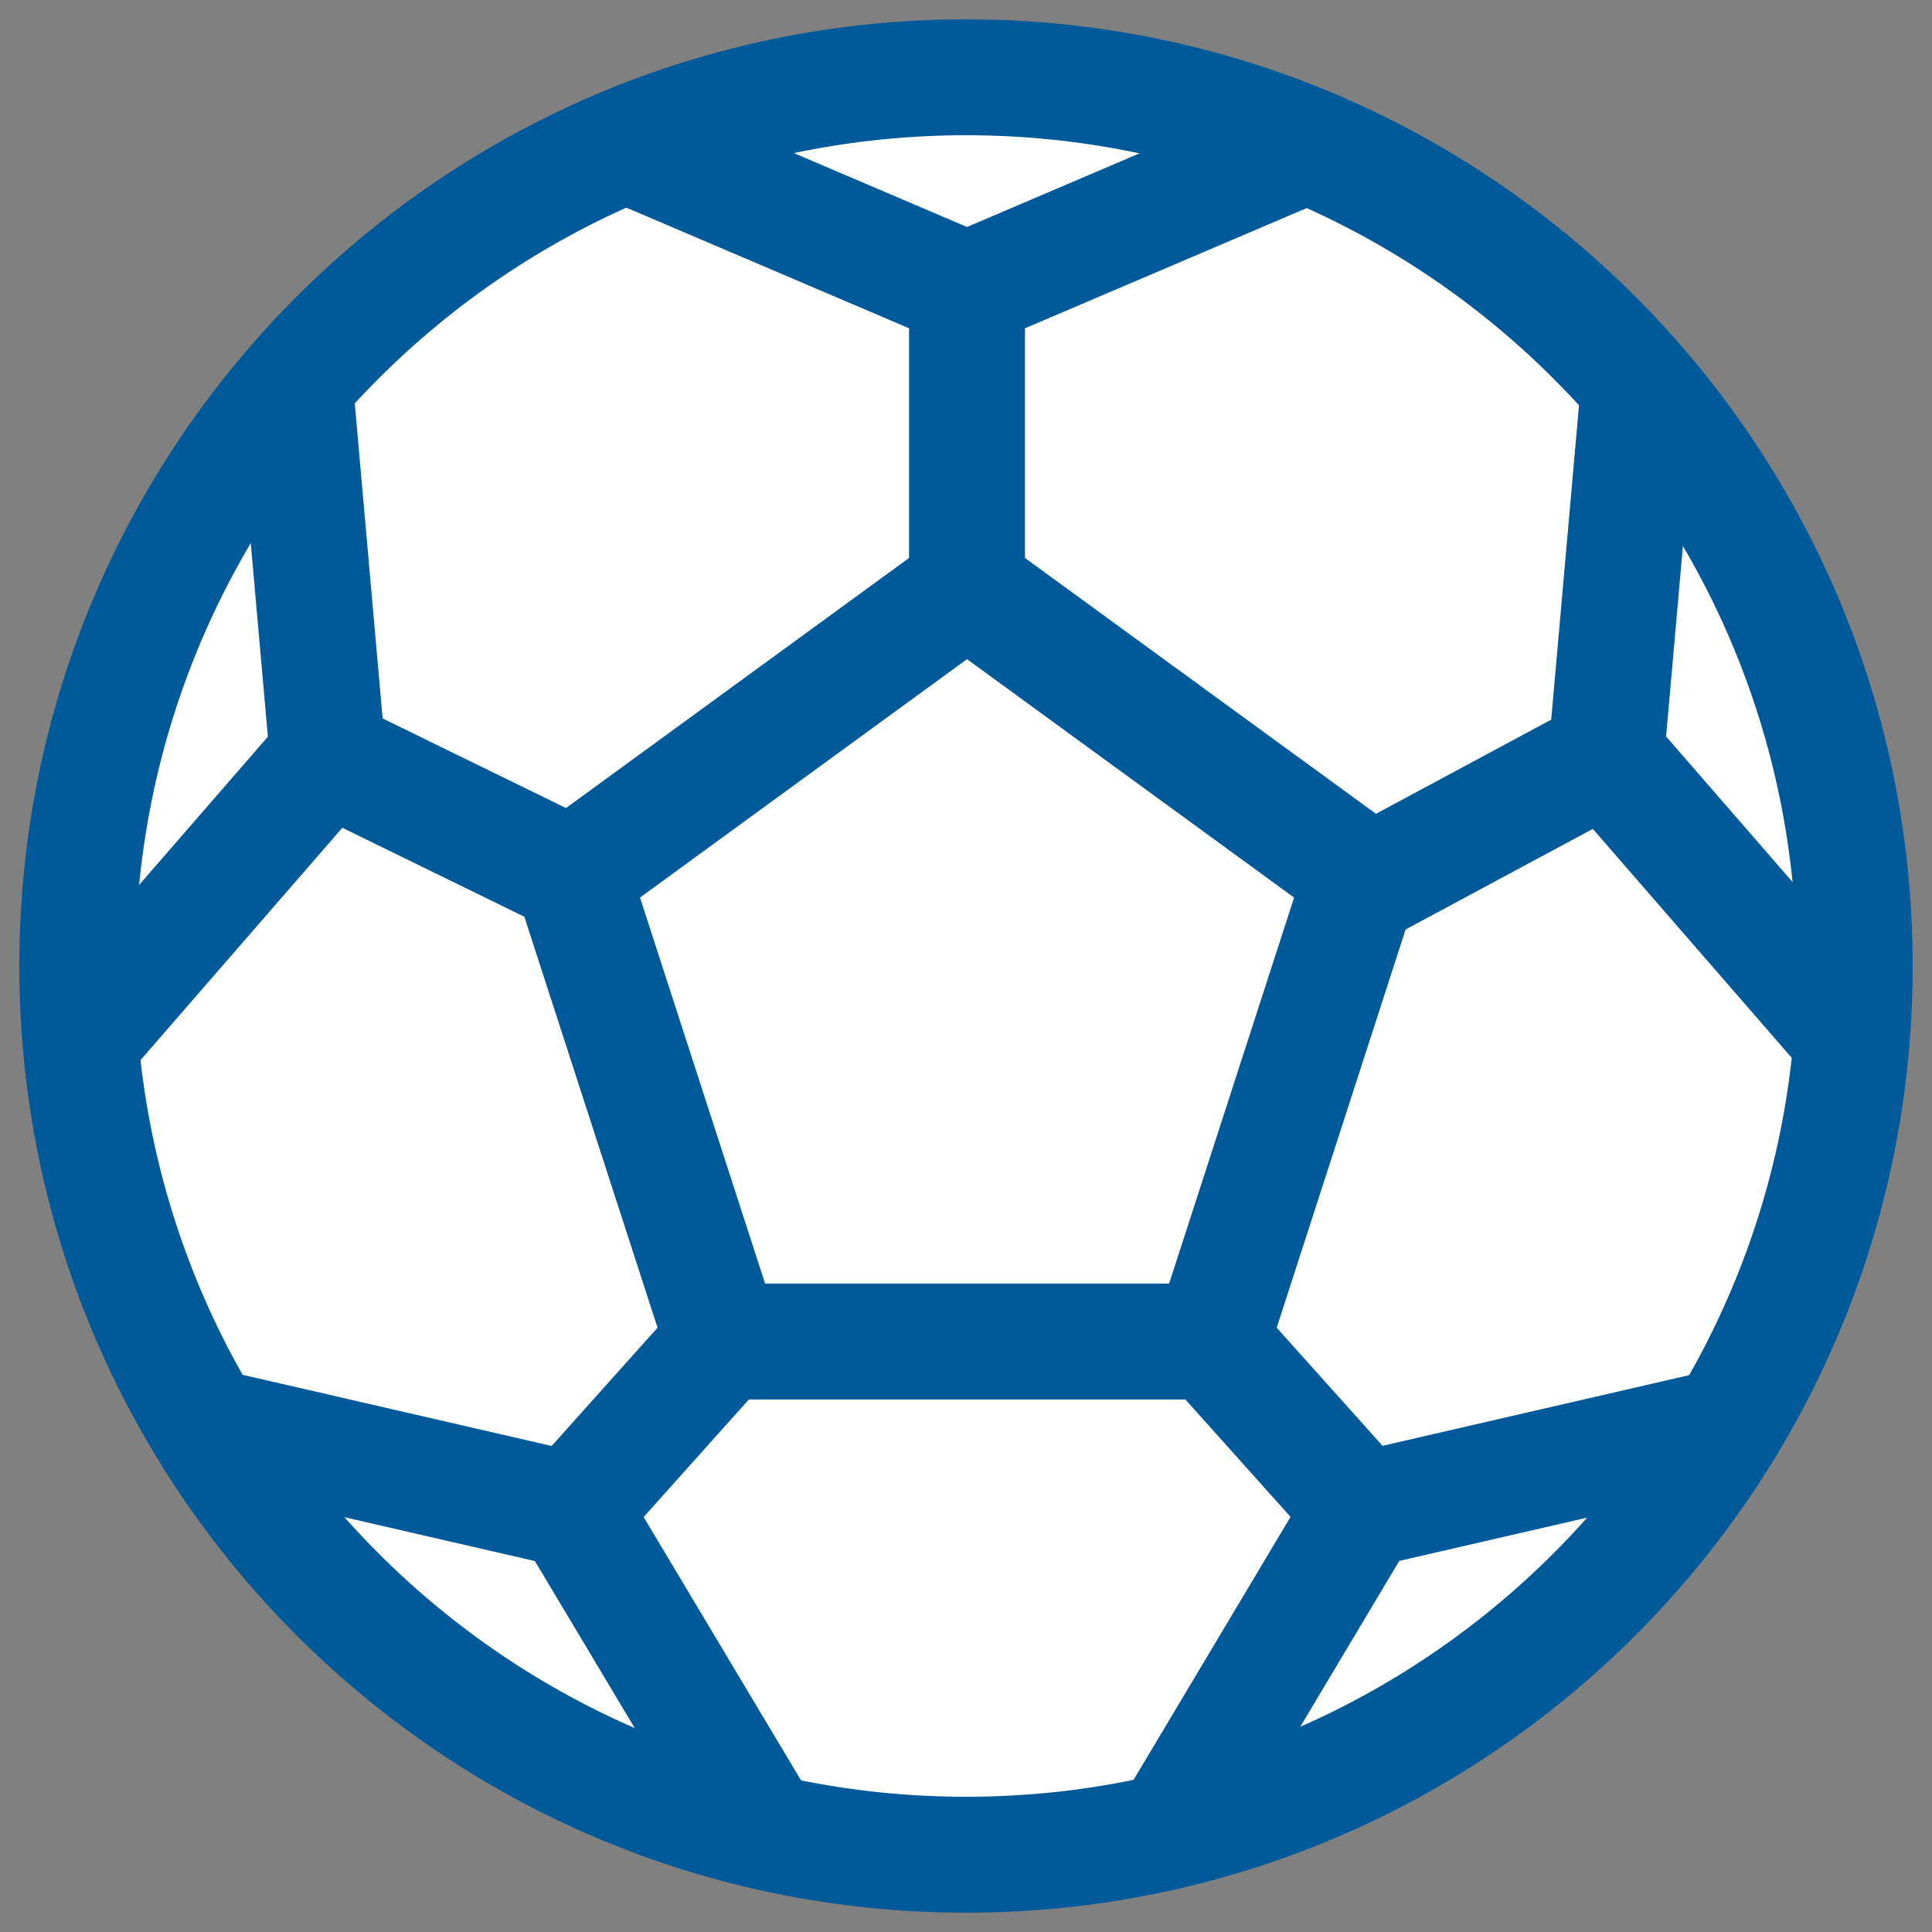
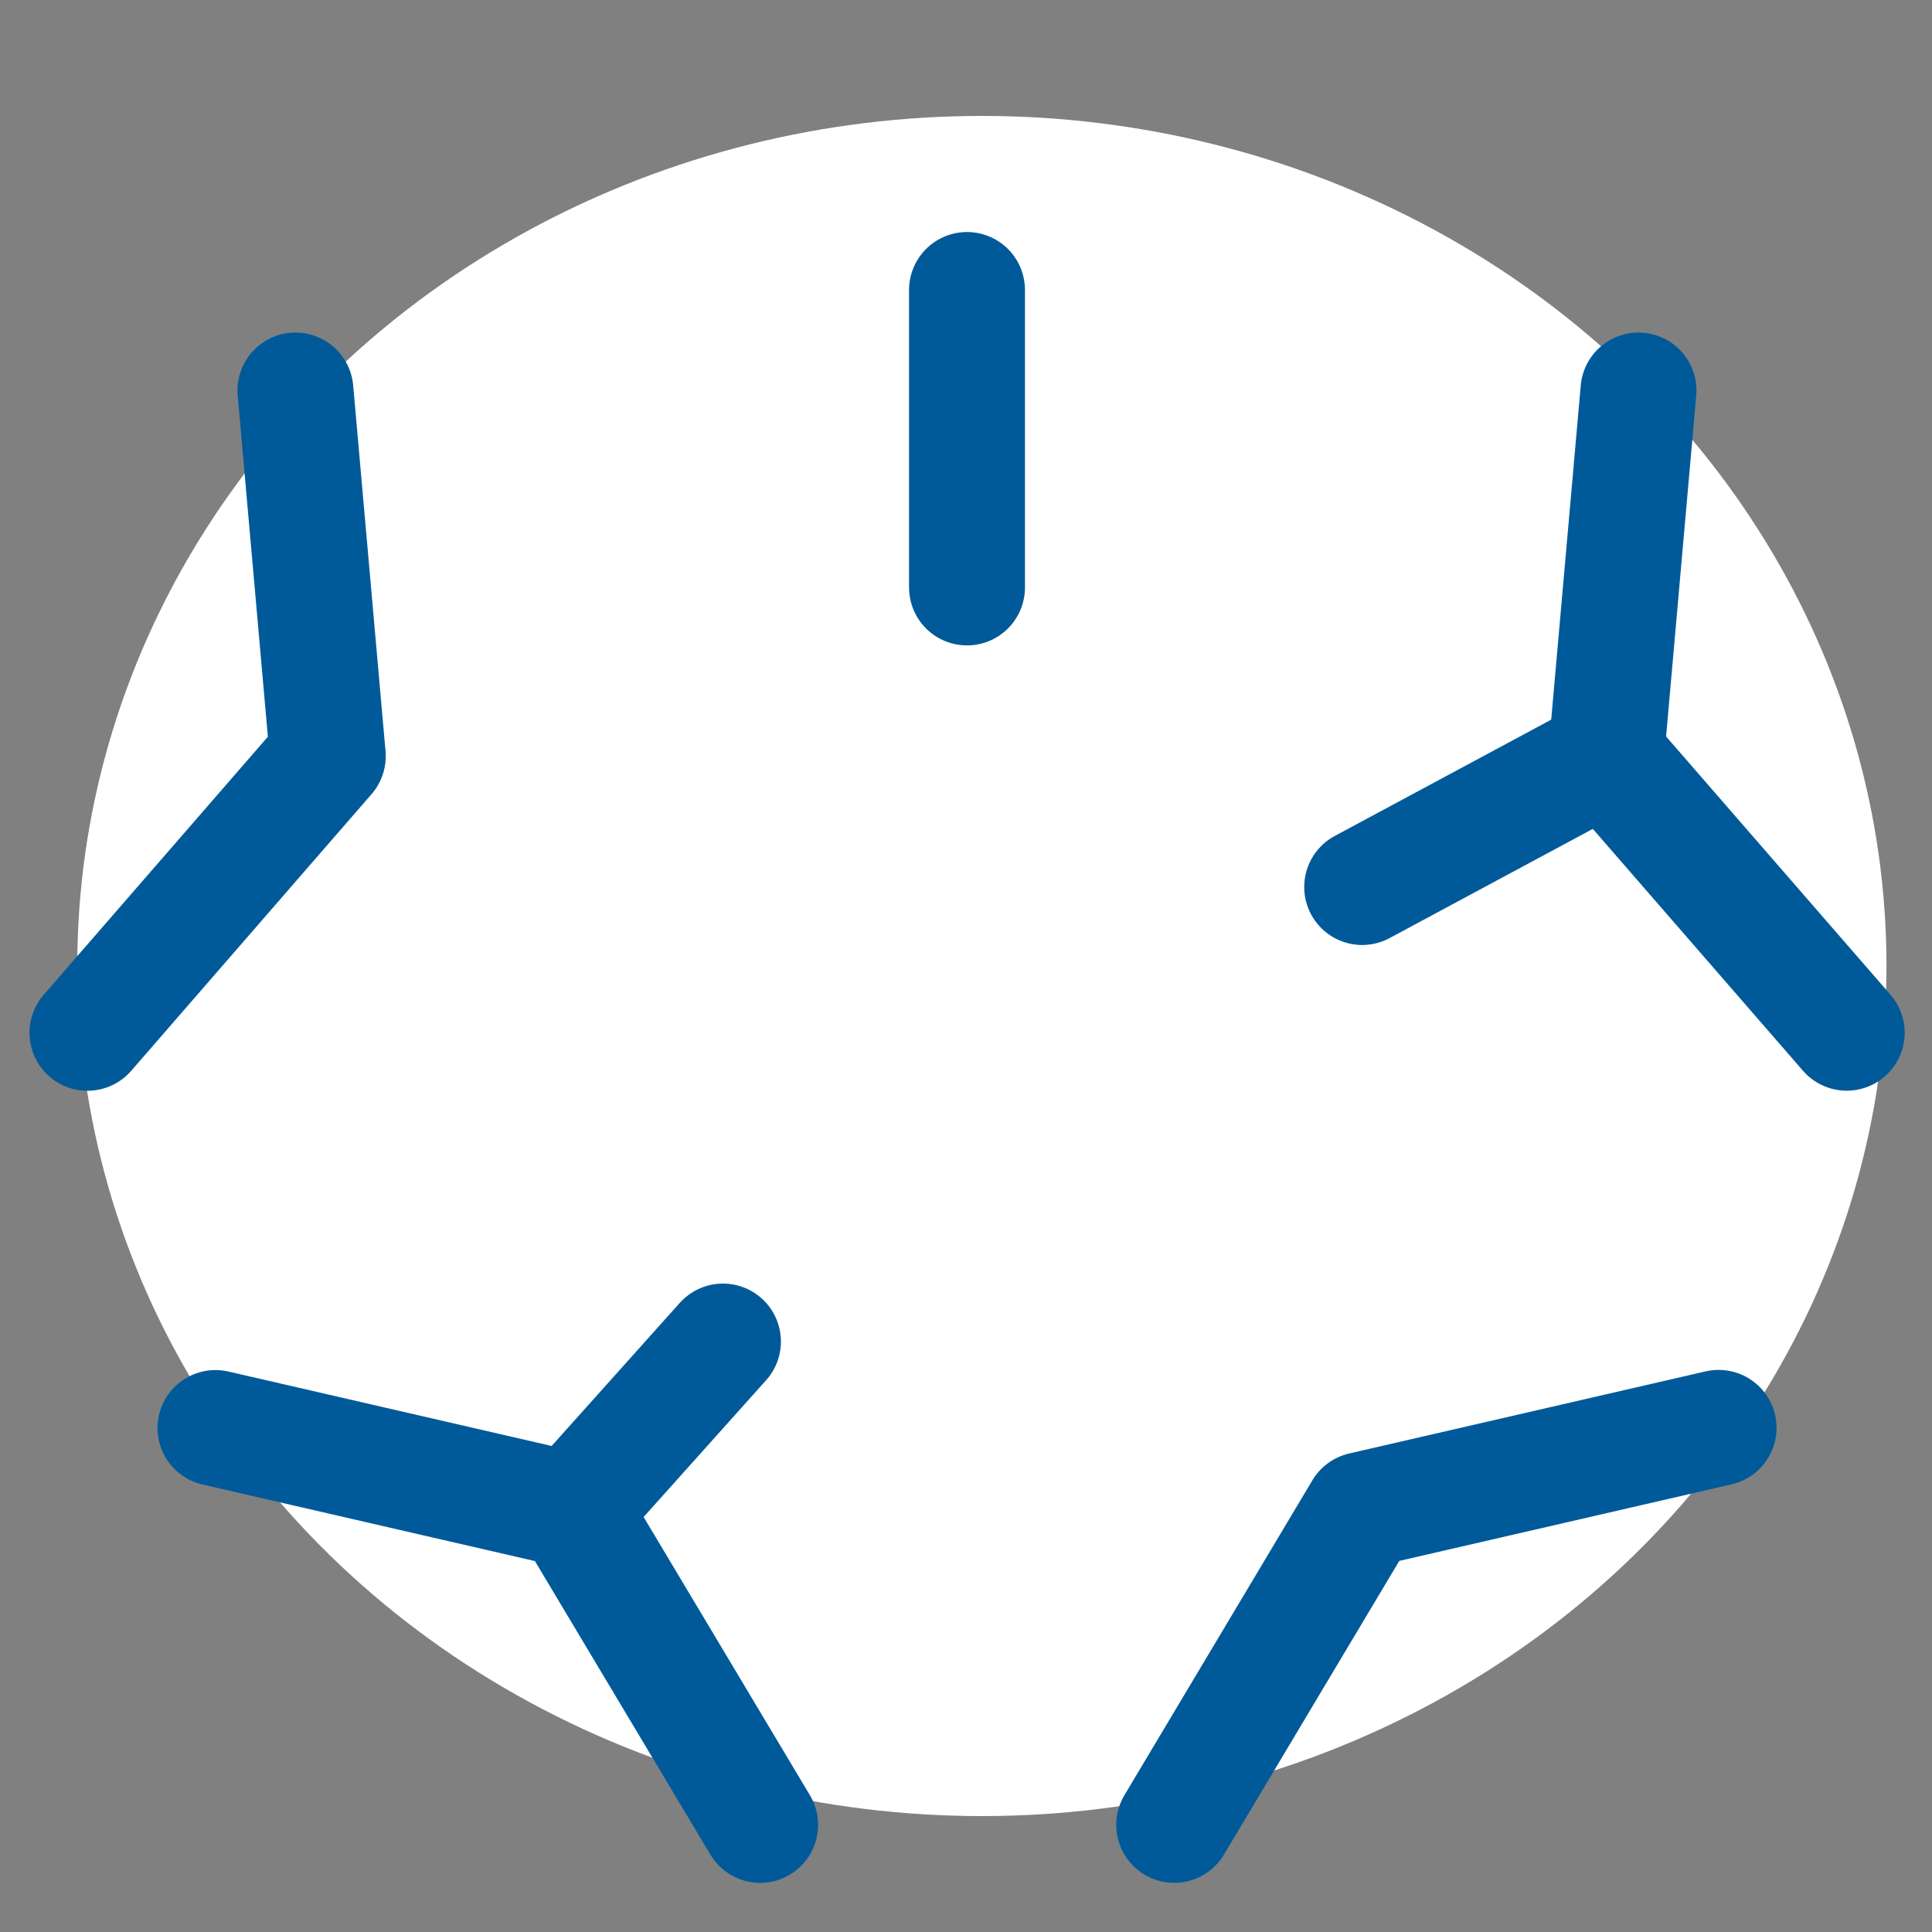
<svg xmlns="http://www.w3.org/2000/svg" width="50px" height="50px" viewBox="0 0 50 50" version="1.1">
  <rect x="0" y="0" width="50" height="50" fill="#808080" stroke="none" />
  <title>Group</title>
  <g id="Page-1" stroke="none" stroke-width="1" fill="none" fill-rule="evenodd">
    <g id="Group">
      <ellipse id="Oval" fill="#FFFFFF" cx="25.411" cy="25" rx="23.411" ry="22" />
      <g id="ball_icon">
        <rect id="Rectangle" x="0" y="0" width="50" height="50" />
-         <path d="M25,2 C12.299,2 2,12.298 2,25 C2,37.702 12.299,48 25,48 C37.701,48 48,37.702 48,25 C48,12.298 37.701,2 25,2 L25,2 Z" id="Path" stroke="#005A99" stroke-width="3" stroke-linecap="round" stroke-linejoin="round" />
-         <polygon id="Path" stroke="#005A99" stroke-width="3" stroke-linecap="round" stroke-linejoin="round" points="18.71 34.719 14.801 22.657 25.026 15.203 35.253 22.657 31.348 34.719" />
-         <polyline id="Path" stroke="#005A99" stroke-width="3" stroke-linecap="round" stroke-linejoin="round" points="33.738 3.788 25.026 7.505 16.316 3.788" />
        <polyline id="Path" stroke="#005A99" stroke-width="3" stroke-linecap="round" stroke-linejoin="round" points="7.646 10.106 8.483 19.569 2.263 26.729" />
        <polyline id="Path" stroke="#005A99" stroke-width="3" stroke-linecap="round" stroke-linejoin="round" points="5.576 36.957 14.803 39.082 19.672 47.228" />
        <polyline id="Path" stroke="#005A99" stroke-width="3" stroke-linecap="round" stroke-linejoin="round" points="30.388 47.228 35.253 39.078 44.477 36.953" />
        <polyline id="Path" stroke="#005A99" stroke-width="3" stroke-linecap="round" stroke-linejoin="round" points="47.793 26.727 41.568 19.563 42.404 10.106" />
        <line x1="25.026" y1="7.505" x2="25.026" y2="15.203" id="Path" stroke="#005A99" stroke-width="3" stroke-linecap="round" stroke-linejoin="round" />
        <line x1="35.253" y1="22.956" x2="41.568" y2="19.563" id="Path" stroke="#005A99" stroke-width="3" stroke-linecap="round" stroke-linejoin="round" />
-         <line x1="31.348" y1="34.719" x2="35.253" y2="39.078" id="Path" stroke="#005A99" stroke-width="3" stroke-linecap="round" stroke-linejoin="round" />
        <line x1="18.71" y1="34.719" x2="14.803" y2="39.082" id="Path" stroke="#005A99" stroke-width="3" stroke-linecap="round" stroke-linejoin="round" />
-         <line x1="8.483" y1="19.569" x2="14.801" y2="22.657" id="Path" stroke="#005A99" stroke-width="3" stroke-linecap="round" stroke-linejoin="round" />
      </g>
    </g>
  </g>
</svg>